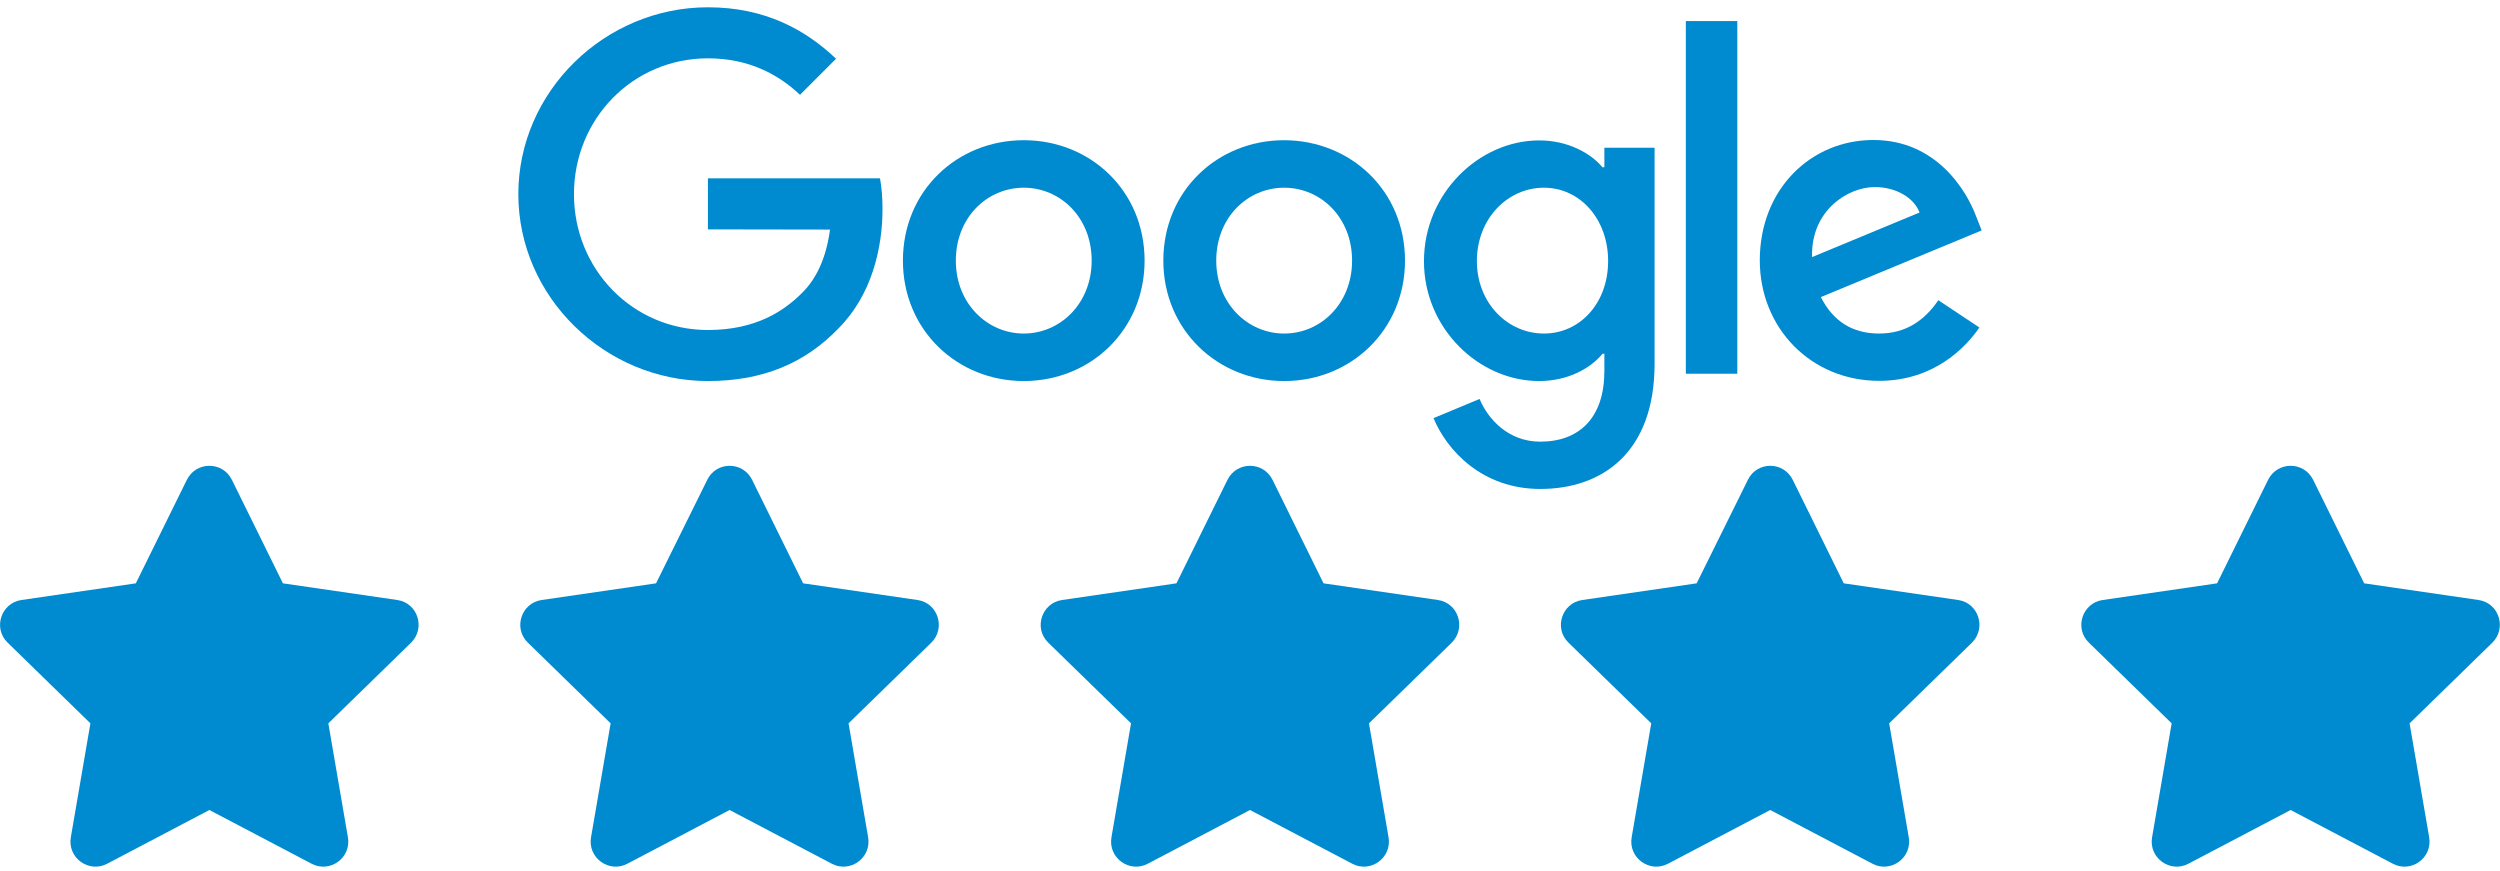
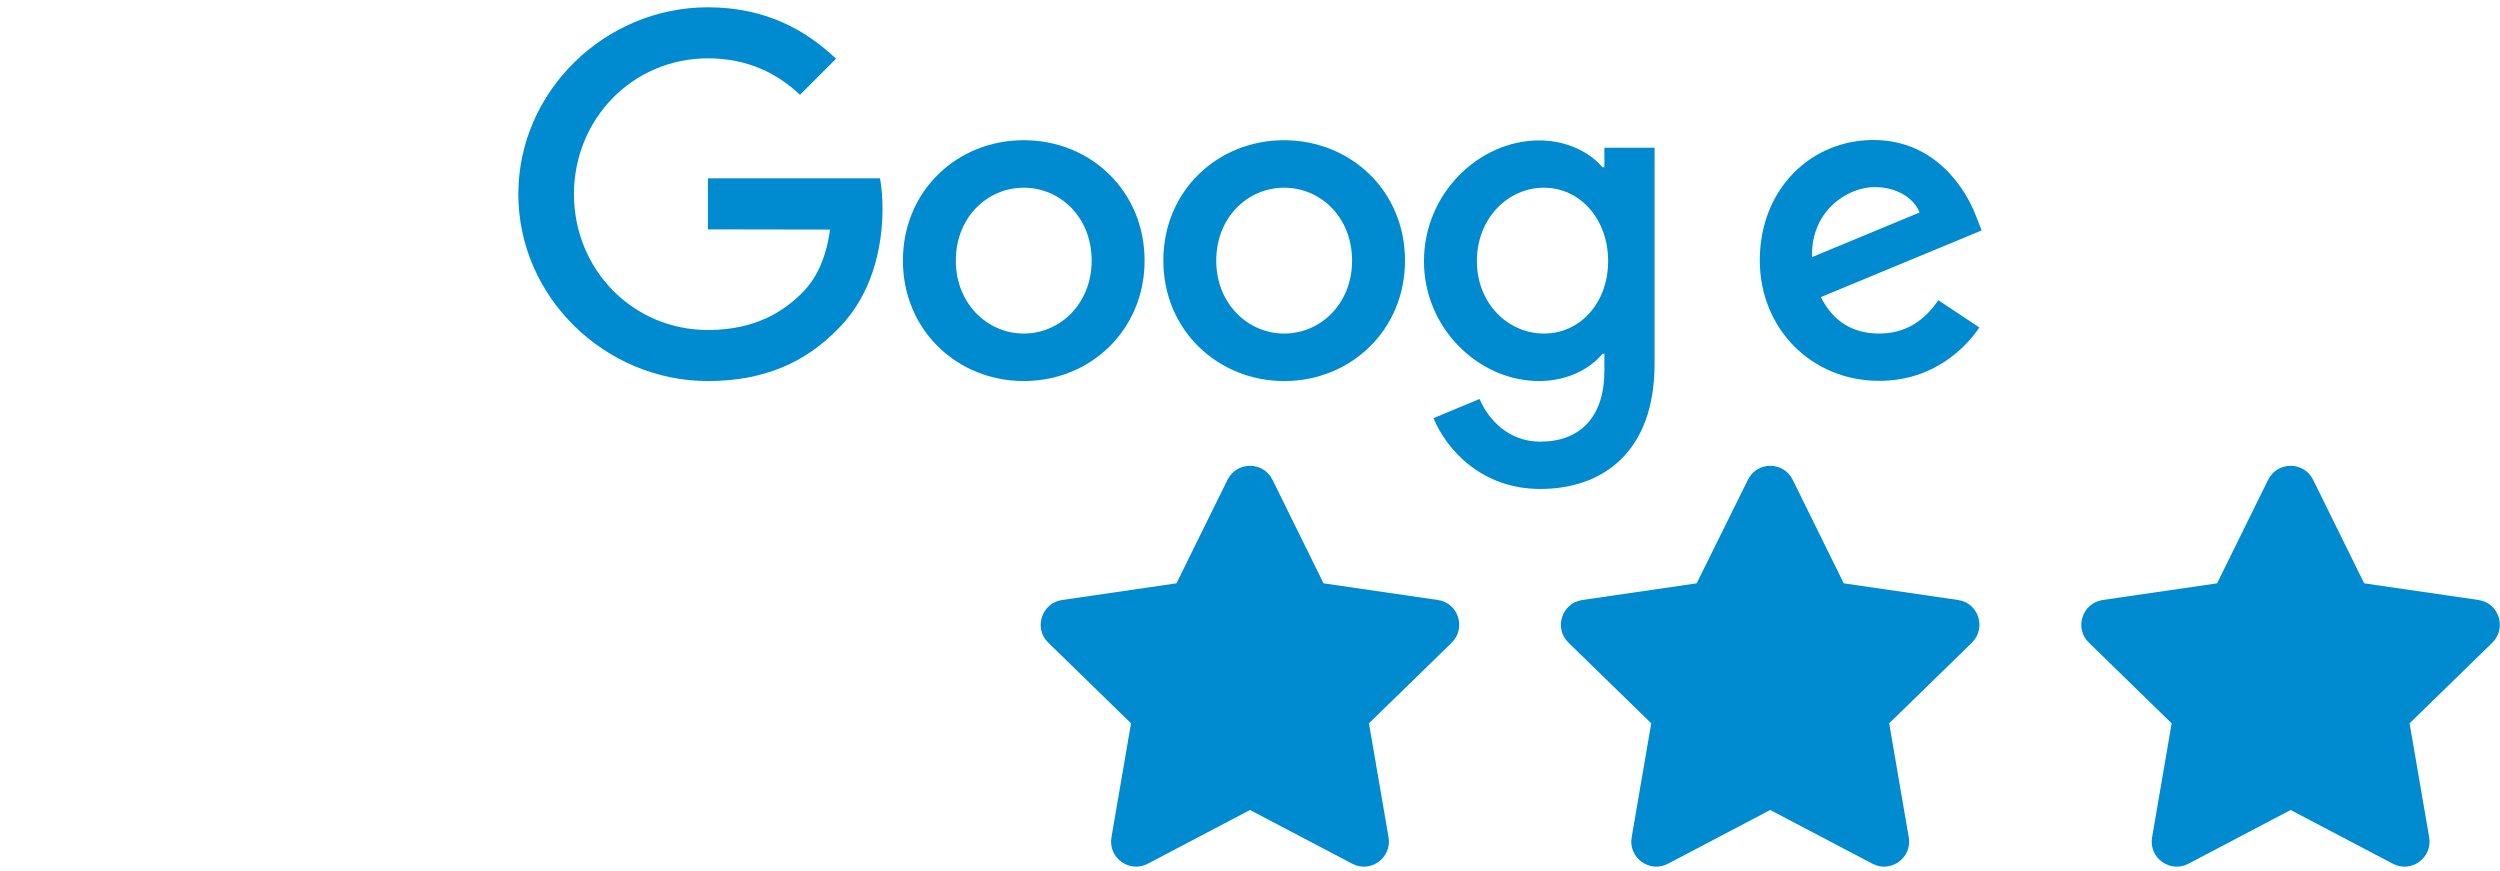
<svg xmlns="http://www.w3.org/2000/svg" version="1.1" id="Layer_1" x="0px" y="0px" viewBox="0 0 1200 418" style="enable-background:new 0 0 1200 418;" xml:space="preserve">
  <style type="text/css">
	.st0{display:none;}
	.st1{display:inline;}
	.st2{opacity:0.4;enable-background:new    ;}
	.st3{fill:#008ad0;}
	.st4{display:none;fill:#008ad0;}
	.st5{fill:#008ad0;}
</style>
  <g id="Duotone-Stars" class="st0">
    <g id="_x35__1_" class="st1">
      <g>
-         <path class="st2" d="M1196.4,309.1l-39.7,38.7l9.4,54.7c1.7,9.8-8.6,17.3-17.4,12.7l-49.1-25.8V224.2c4.6,0,8.8,2.6,10.8,6.7     l24.5,49.7l54.9,8C1199.5,290,1203.5,302.2,1196.4,309.1z" />
        <path d="M1033,402.5l9.4-54.7l-39.7-38.7c-7.1-7-3.2-19.1,6.6-20.5l54.9-8l24.5-49.7c2-4.1,6.2-6.7,10.8-6.7v165.2l-49.1,25.8     C1041.6,419.8,1031.3,412.3,1033,402.5z" />
      </g>
    </g>
    <g id="_x34__1_" class="st1">
      <g>
        <path class="st2" d="M946.6,309.1l-39.7,38.7l9.4,54.7c1.7,9.8-8.6,17.3-17.4,12.7l-49.1-25.8V224.2c4.6,0,8.8,2.6,10.8,6.7     l24.5,49.7l54.9,8C949.8,290,953.7,302.2,946.6,309.1z" />
        <path d="M783.2,402.5l9.4-54.7l-39.7-38.7c-7.1-7-3.2-19.1,6.6-20.5l54.9-8l24.5-49.7c2-4.1,6.2-6.7,10.8-6.7v165.2l-49.1,25.8     C791.9,419.8,781.5,412.3,783.2,402.5z" />
      </g>
    </g>
    <g id="_x33__1_" class="st1">
      <g>
        <path class="st2" d="M696.9,309.1l-39.7,38.7l9.4,54.7c1.7,9.8-8.6,17.3-17.4,12.7L600,389.4V224.2c4.6,0,8.8,2.6,10.8,6.7     l24.5,49.7l54.9,8C700,290,704,302.2,696.9,309.1z" />
        <path d="M533.5,402.5l9.4-54.7l-39.7-38.7c-7.1-7-3.2-19.1,6.6-20.5l54.9-8l24.5-49.7c2-4.1,6.2-6.7,10.8-6.7v165.2l-49.1,25.8     C542.1,419.8,531.8,412.3,533.5,402.5z" />
      </g>
    </g>
  </g>
  <g id="Full-Stars">
    <path id="_x35_" class="st3" d="M1088.7,230.3l-24.5,49.7l-54.9,8c-9.8,1.4-13.8,13.6-6.6,20.5l39.7,38.7l-9.4,54.7   c-1.7,9.9,8.7,17.3,17.4,12.7l49.1-25.8l49.1,25.8c8.7,4.6,19.1-2.8,17.4-12.7l-9.4-54.7l39.7-38.7c7.1-7,3.2-19.1-6.6-20.5   l-54.9-8l-24.5-49.7C1105.9,221.4,1093.2,221.3,1088.7,230.3L1088.7,230.3z" />
    <path id="_x34_" class="st3" d="M839,230.3L814.4,280l-54.9,8c-9.8,1.4-13.8,13.6-6.6,20.5l39.7,38.7l-9.4,54.7   c-1.7,9.9,8.7,17.3,17.4,12.7l49.1-25.8l49.1,25.8c8.7,4.6,19.1-2.8,17.4-12.7l-9.4-54.7l39.7-38.7c7.1-7,3.2-19.1-6.6-20.5   l-54.9-8l-24.5-49.7C856.1,221.4,843.4,221.3,839,230.3L839,230.3z" />
    <path id="_x33_" class="st3" d="M589.2,230.3L564.7,280l-54.9,8c-9.8,1.4-13.8,13.6-6.6,20.5l39.7,38.7l-9.4,54.7   c-1.7,9.9,8.7,17.3,17.4,12.7l49.1-25.8l49.1,25.8c8.7,4.6,19.1-2.8,17.4-12.7l-9.4-54.7l39.7-38.7c7.1-7,3.2-19.1-6.6-20.5   l-54.9-8l-24.5-49.7C606.4,221.4,593.7,221.3,589.2,230.3L589.2,230.3z" />
-     <path id="_x32_" class="st3" d="M339.5,230.3L314.9,280l-54.9,8c-9.8,1.4-13.8,13.6-6.6,20.5l39.7,38.7l-9.4,54.7   c-1.7,9.9,8.7,17.3,17.4,12.7l49.1-25.8l49.1,25.8c8.7,4.6,19.1-2.8,17.4-12.7l-9.4-54.7l39.7-38.7c7.1-7,3.2-19.1-6.6-20.5   l-54.9-8L361,230.3C356.6,221.4,343.9,221.3,339.5,230.3L339.5,230.3z" />
-     <path id="_x31_" class="st3" d="M89.7,230.3L65.2,280l-54.9,8c-9.8,1.4-13.8,13.6-6.6,20.5l39.7,38.7L34,401.9   c-1.7,9.9,8.7,17.3,17.4,12.7l49.1-25.8l49.1,25.8c8.7,4.6,19.1-2.8,17.4-12.7l-9.4-54.7l39.7-38.7c7.1-7,3.2-19.1-6.6-20.5   l-54.9-8l-24.5-49.7C106.9,221.4,94.2,221.3,89.7,230.3L89.7,230.3z" />
  </g>
  <g id="Logos">
    <path id="facebook" class="st4" d="M196.9,177.9h-34.8V91.2h-23.7V63h23.7V42.9c0-23.8,10.5-40.9,45.2-40.9   c7.3,0,18.9,1.5,18.9,1.5v26.2h-12.1c-12.3,0-17.1,3.7-17.1,14.1V63h28.8l-2.6,28.2H197L196.9,177.9z M276.7,60.7c-0.5,0-1,0-1.5,0   c-32.3,0-47,24.3-47,58.7c0,43.4,19.1,60.7,47.3,60.7c16.1,0,26.7-6.8,33.1-19.4v17.1h33.1V63h-33.1v17.7   C303.3,69.3,292.4,60.8,276.7,60.7z M285.2,87.9c13.5,0,21.7,9.4,21.7,25.5v16.4c0,10.8-6.7,23.5-21.7,23.5   c-23,0-22.4-24.9-22.4-33.2C262.7,92.2,275,87.9,285.2,87.9L285.2,87.9z M355,120.5c0-14-0.7-59.7,58.9-59.7   c23.9,0,33.9,7.6,33.9,7.6l-8,24.9c0,0-10-5.5-23-5.5c-16.6,0-27.2,9.6-27.2,26.6v12.2c0,16.3,10.2,27.2,27.3,27.2   c11.8,0,22.7-5.5,22.7-5.5l8,24.4c0,0-9.1,7.6-33.5,7.6C357.3,180.2,355,139.2,355,120.5L355,120.5z M641.7,60.7   C674,60.7,689,85,689,119.4c0,43.4-19.1,60.7-47.3,60.7c-16.1,0-28-6.8-34.4-19.4v17.1h-32.7V5.5l34.7-3v76.6   C614.3,65.7,630.8,60.7,641.7,60.7L641.7,60.7z M632,87.9c-13.5,0-22.7,9.4-22.7,25.5v16.4c0,10.8,6.3,23.5,22.7,23.5   c23,0,22.4-24.9,22.4-33.2C654.4,92.2,642.1,87.9,632,87.9z M507.9,60.8c-36.6,0-55.9,19.9-55.9,55.4v6.6c0,46,27.1,57.8,59.5,57.8   c31.4,0,45.7-8.8,45.7-8.8l-6.5-23.4c0,0-16.7,7.1-35,7.1c-18.9,0-27.1-4.8-29.2-23h73.4v-18.8C559.9,75.3,538.2,60.8,507.9,60.8   L507.9,60.8z M508.8,84.3c12.7,0,20.9,7.8,20.4,25.8h-42.7C487.3,91.1,496.1,84.3,508.8,84.3L508.8,84.3z M758.1,60.7   c-37.6,0-57.3,21.2-57.3,59.1c0,52.1,34.1,60.4,57.4,60.4c34.1,0,56.8-18.4,56.8-60C815,77,789.5,60.7,758.1,60.7z M757.6,88   c16.5,0,23.1,12.4,23.1,26.4v12.1c0,17-9.2,26.9-23.1,26.9c-13.1,0-22.2-9.2-22.2-26.9v-12.1C735.3,95.5,746.3,88,757.6,88z    M884.1,60.7c-37.6,0-57.3,21.2-57.3,59.1c0,52.1,34.1,60.4,57.4,60.4c34.1,0,56.8-18.4,56.8-60C941,77,915.5,60.7,884.1,60.7z    M883.6,88c16.5,0,23.1,12.4,23.1,26.4v12.1c0,17-9.2,26.9-23.1,26.9c-13.1,0-22.2-9.2-22.2-26.9v-12.1   C861.3,95.5,872.3,88,883.6,88z M954.1,177.9V5.5l34.8-3V118l34.5-55.1h36.7l-36,57l37.4,57.9h-36.8l-35.8-56.2v56.2L954.1,177.9z" />
    <g id="Google">
      <path class="st5" d="M549.4,125.1c0,33.3-26,57.8-58,57.8s-58-24.5-58-57.8c0-33.5,26-57.8,58-57.8S549.4,91.6,549.4,125.1z     M524,125.1c0-20.8-15.1-35-32.6-35s-32.6,14.2-32.6,35c0,20.6,15.1,35,32.6,35S524,145.7,524,125.1z" />
      <path class="st5" d="M674.4,125.1c0,33.3-26,57.8-58,57.8c-31.9,0-58-24.5-58-57.8c0-33.5,26-57.8,58-57.8    C648.4,67.4,674.4,91.6,674.4,125.1z M649,125.1c0-20.8-15.1-35-32.6-35s-32.6,14.2-32.6,35c0,20.6,15.1,35,32.6,35    C634,160.1,649,145.7,649,125.1z" />
      <path class="st5" d="M794.2,70.9v103.7c0,42.7-25.2,60.1-54.9,60.1c-28,0-44.9-18.7-51.2-34l22.1-9.2c3.9,9.4,13.6,20.5,29.1,20.5    c19,0,30.8-11.7,30.8-33.9v-8.3h-0.9c-5.7,7-16.6,13.1-30.4,13.1c-28.9,0-55.3-25.2-55.3-57.5c0-32.6,26.5-58,55.3-58    c13.8,0,24.7,6.1,30.4,12.9h0.9v-9.4L794.2,70.9L794.2,70.9z M771.9,125.3c0-20.3-13.6-35.2-30.8-35.2    c-17.5,0-32.2,14.9-32.2,35.2c0,20.1,14.7,34.8,32.2,34.8C758.4,160.1,771.9,145.5,771.9,125.3z" />
-       <path class="st5" d="M833.9,10.1v169.3h-24.7V10.1H833.9z" />
      <path class="st5" d="M930.4,144.1l19.7,13.1c-6.4,9.4-21.7,25.6-48.1,25.6c-32.8,0-57.3-25.4-57.3-57.8    c0-34.4,24.7-57.8,54.5-57.8c30,0,44.6,23.9,49.4,36.8l2.6,6.6l-77.2,32c5.9,11.6,15.1,17.5,28,17.5    C914.8,160.1,923.8,153.8,930.4,144.1L930.4,144.1z M869.8,123.4l51.6-21.4c-2.8-7.2-11.4-12.2-21.4-12.2    C887,89.7,869.1,101.1,869.8,123.4z" />
-       <path class="st5" d="M339.8,110.1V85.6h82.6c0.8,4.3,1.2,9.3,1.2,14.8c0,18.4-5,41.1-21.2,57.3c-15.8,16.4-35.9,25.2-62.6,25.2    c-49.4,0-91-40.3-91-89.7s41.6-89.7,91-89.7c27.3,0,46.8,10.7,61.5,24.7L384,45.5C373.5,35.6,359.3,28,339.8,28    c-36.1,0-64.3,29.1-64.3,65.2s28.2,65.2,64.3,65.2c23.4,0,36.8-9.4,45.3-17.9c6.9-6.9,11.5-16.8,13.3-30.3L339.8,110.1z" />
+       <path class="st5" d="M339.8,110.1V85.6h82.6c0.8,4.3,1.2,9.3,1.2,14.8c0,18.4-5,41.1-21.2,57.3c-15.8,16.4-35.9,25.2-62.6,25.2    c-49.4,0-91-40.3-91-89.7s41.6-89.7,91-89.7c27.3,0,46.8,10.7,61.5,24.7L384,45.5C373.5,35.6,359.3,28,339.8,28    c-36.1,0-64.3,29.1-64.3,65.2s28.2,65.2,64.3,65.2c23.4,0,36.8-9.4,45.3-17.9c6.9-6.9,11.5-16.8,13.3-30.3L339.8,110.1" />
    </g>
  </g>
</svg>